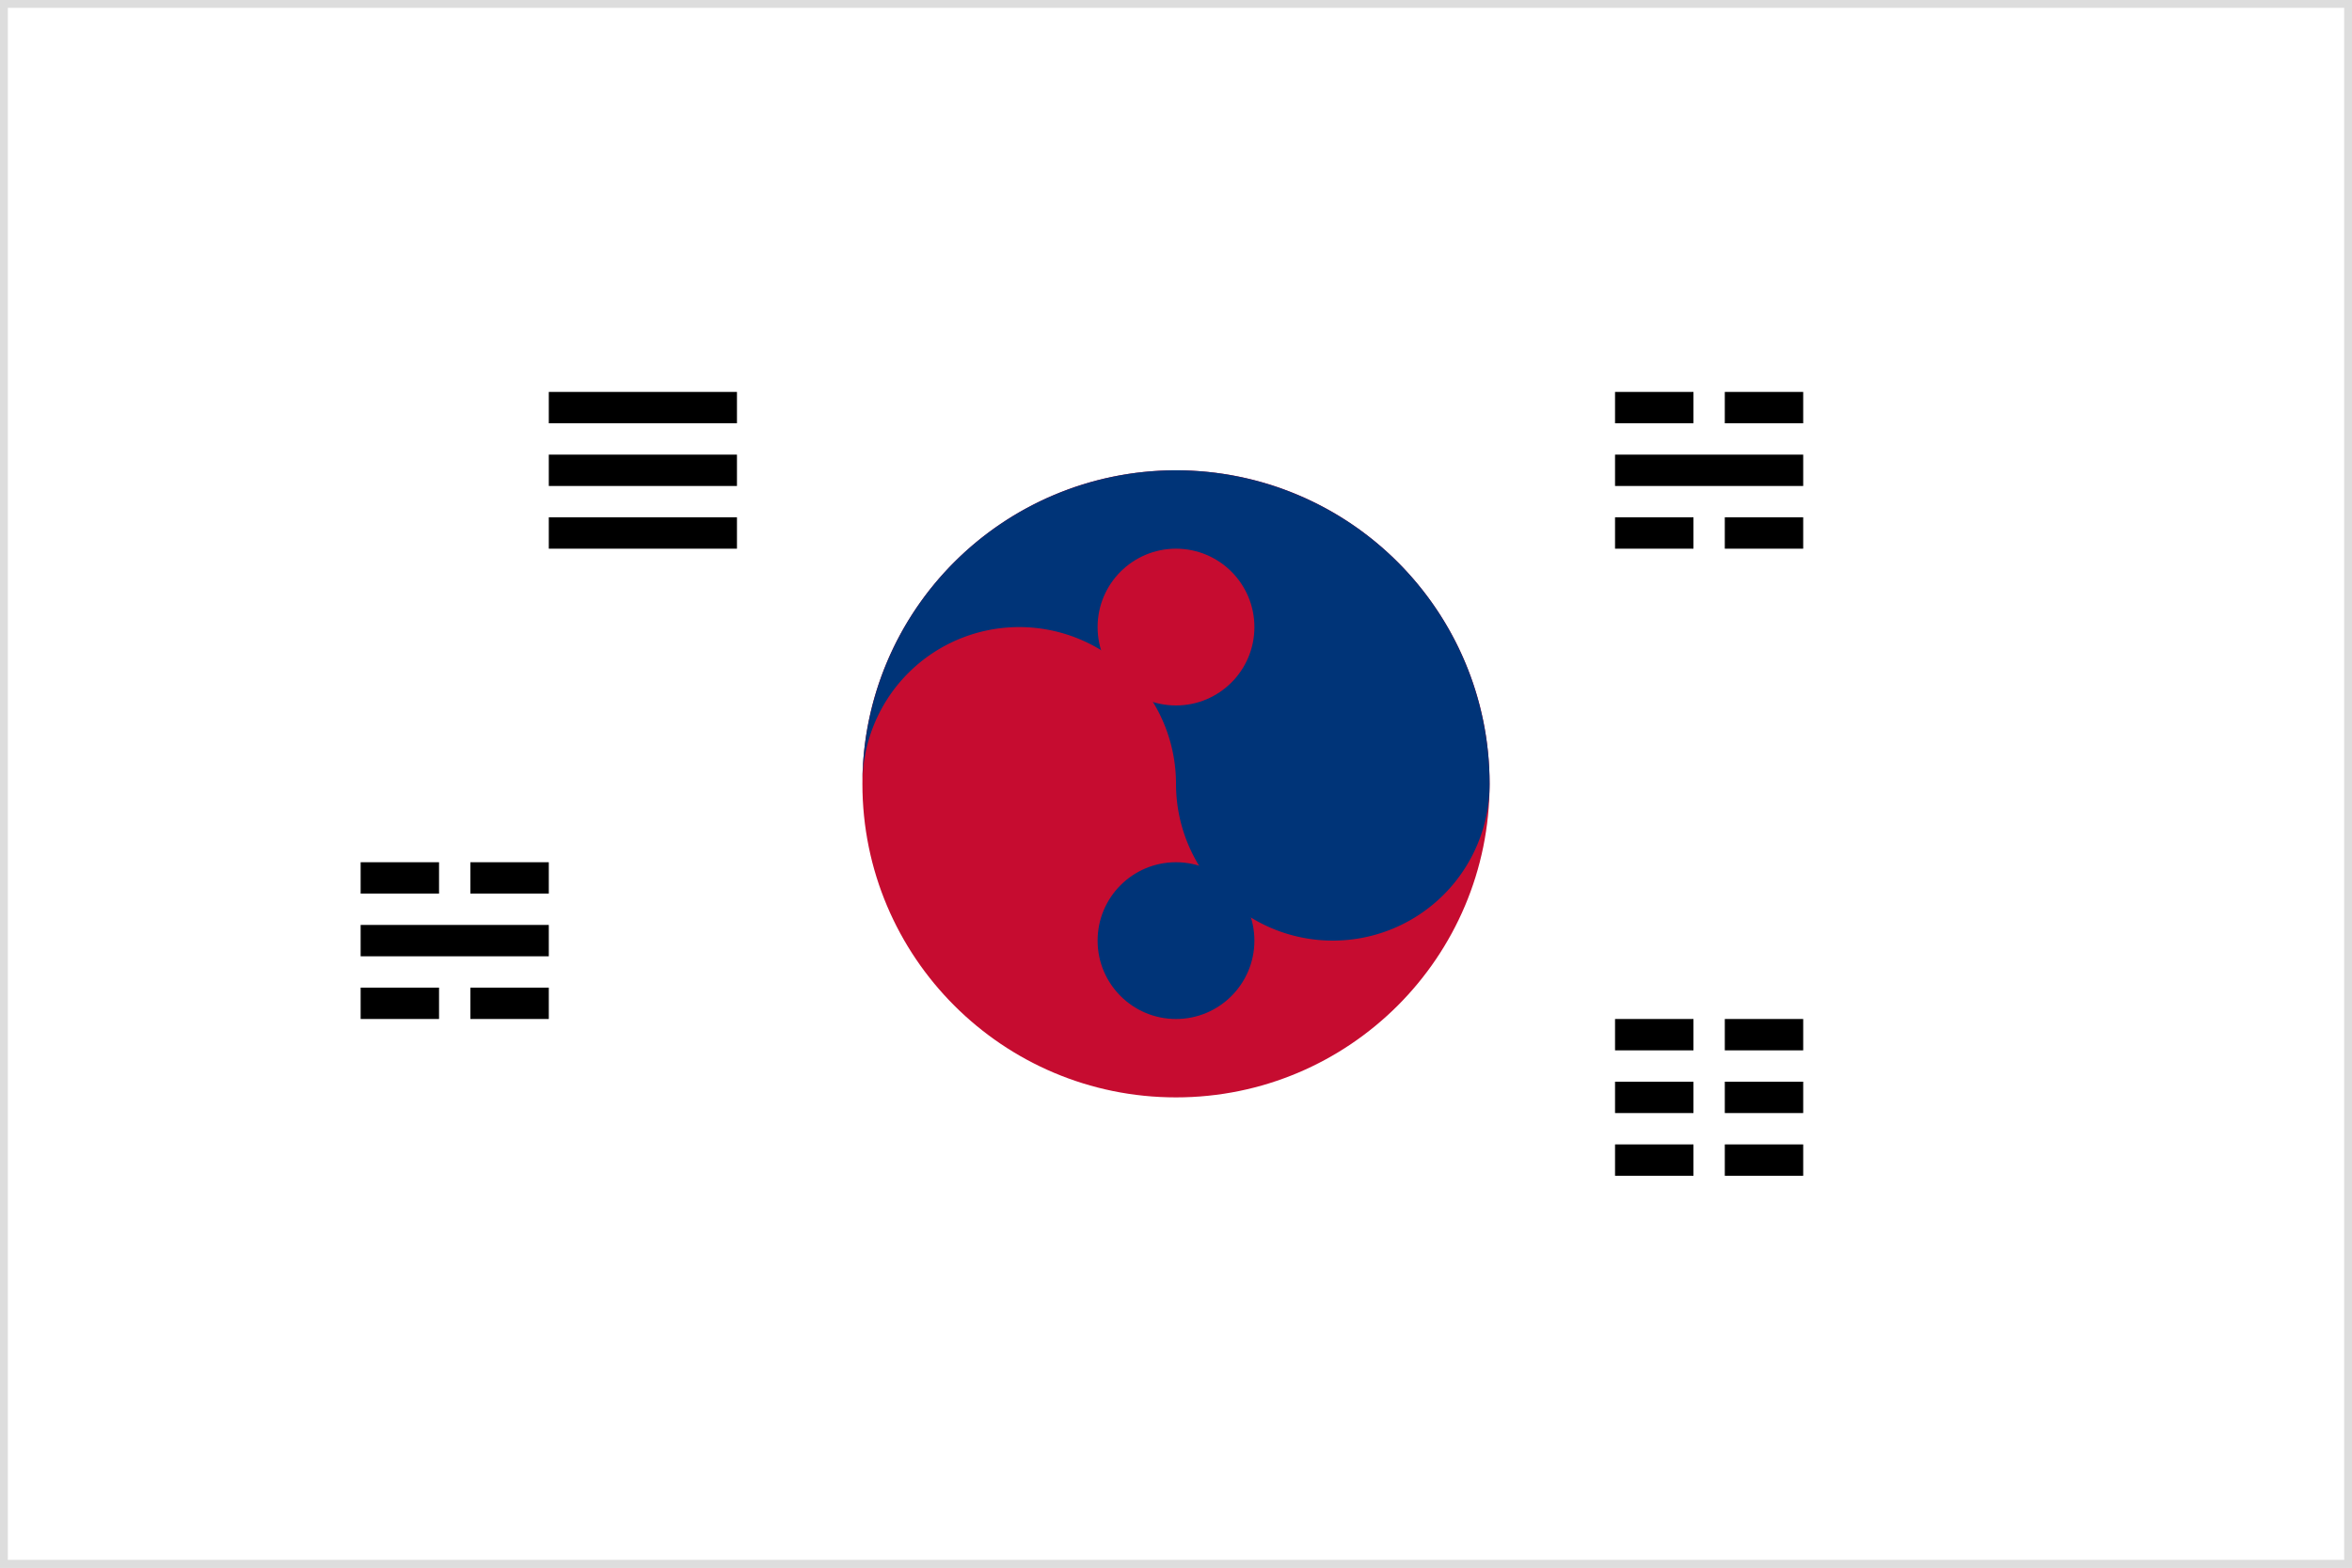
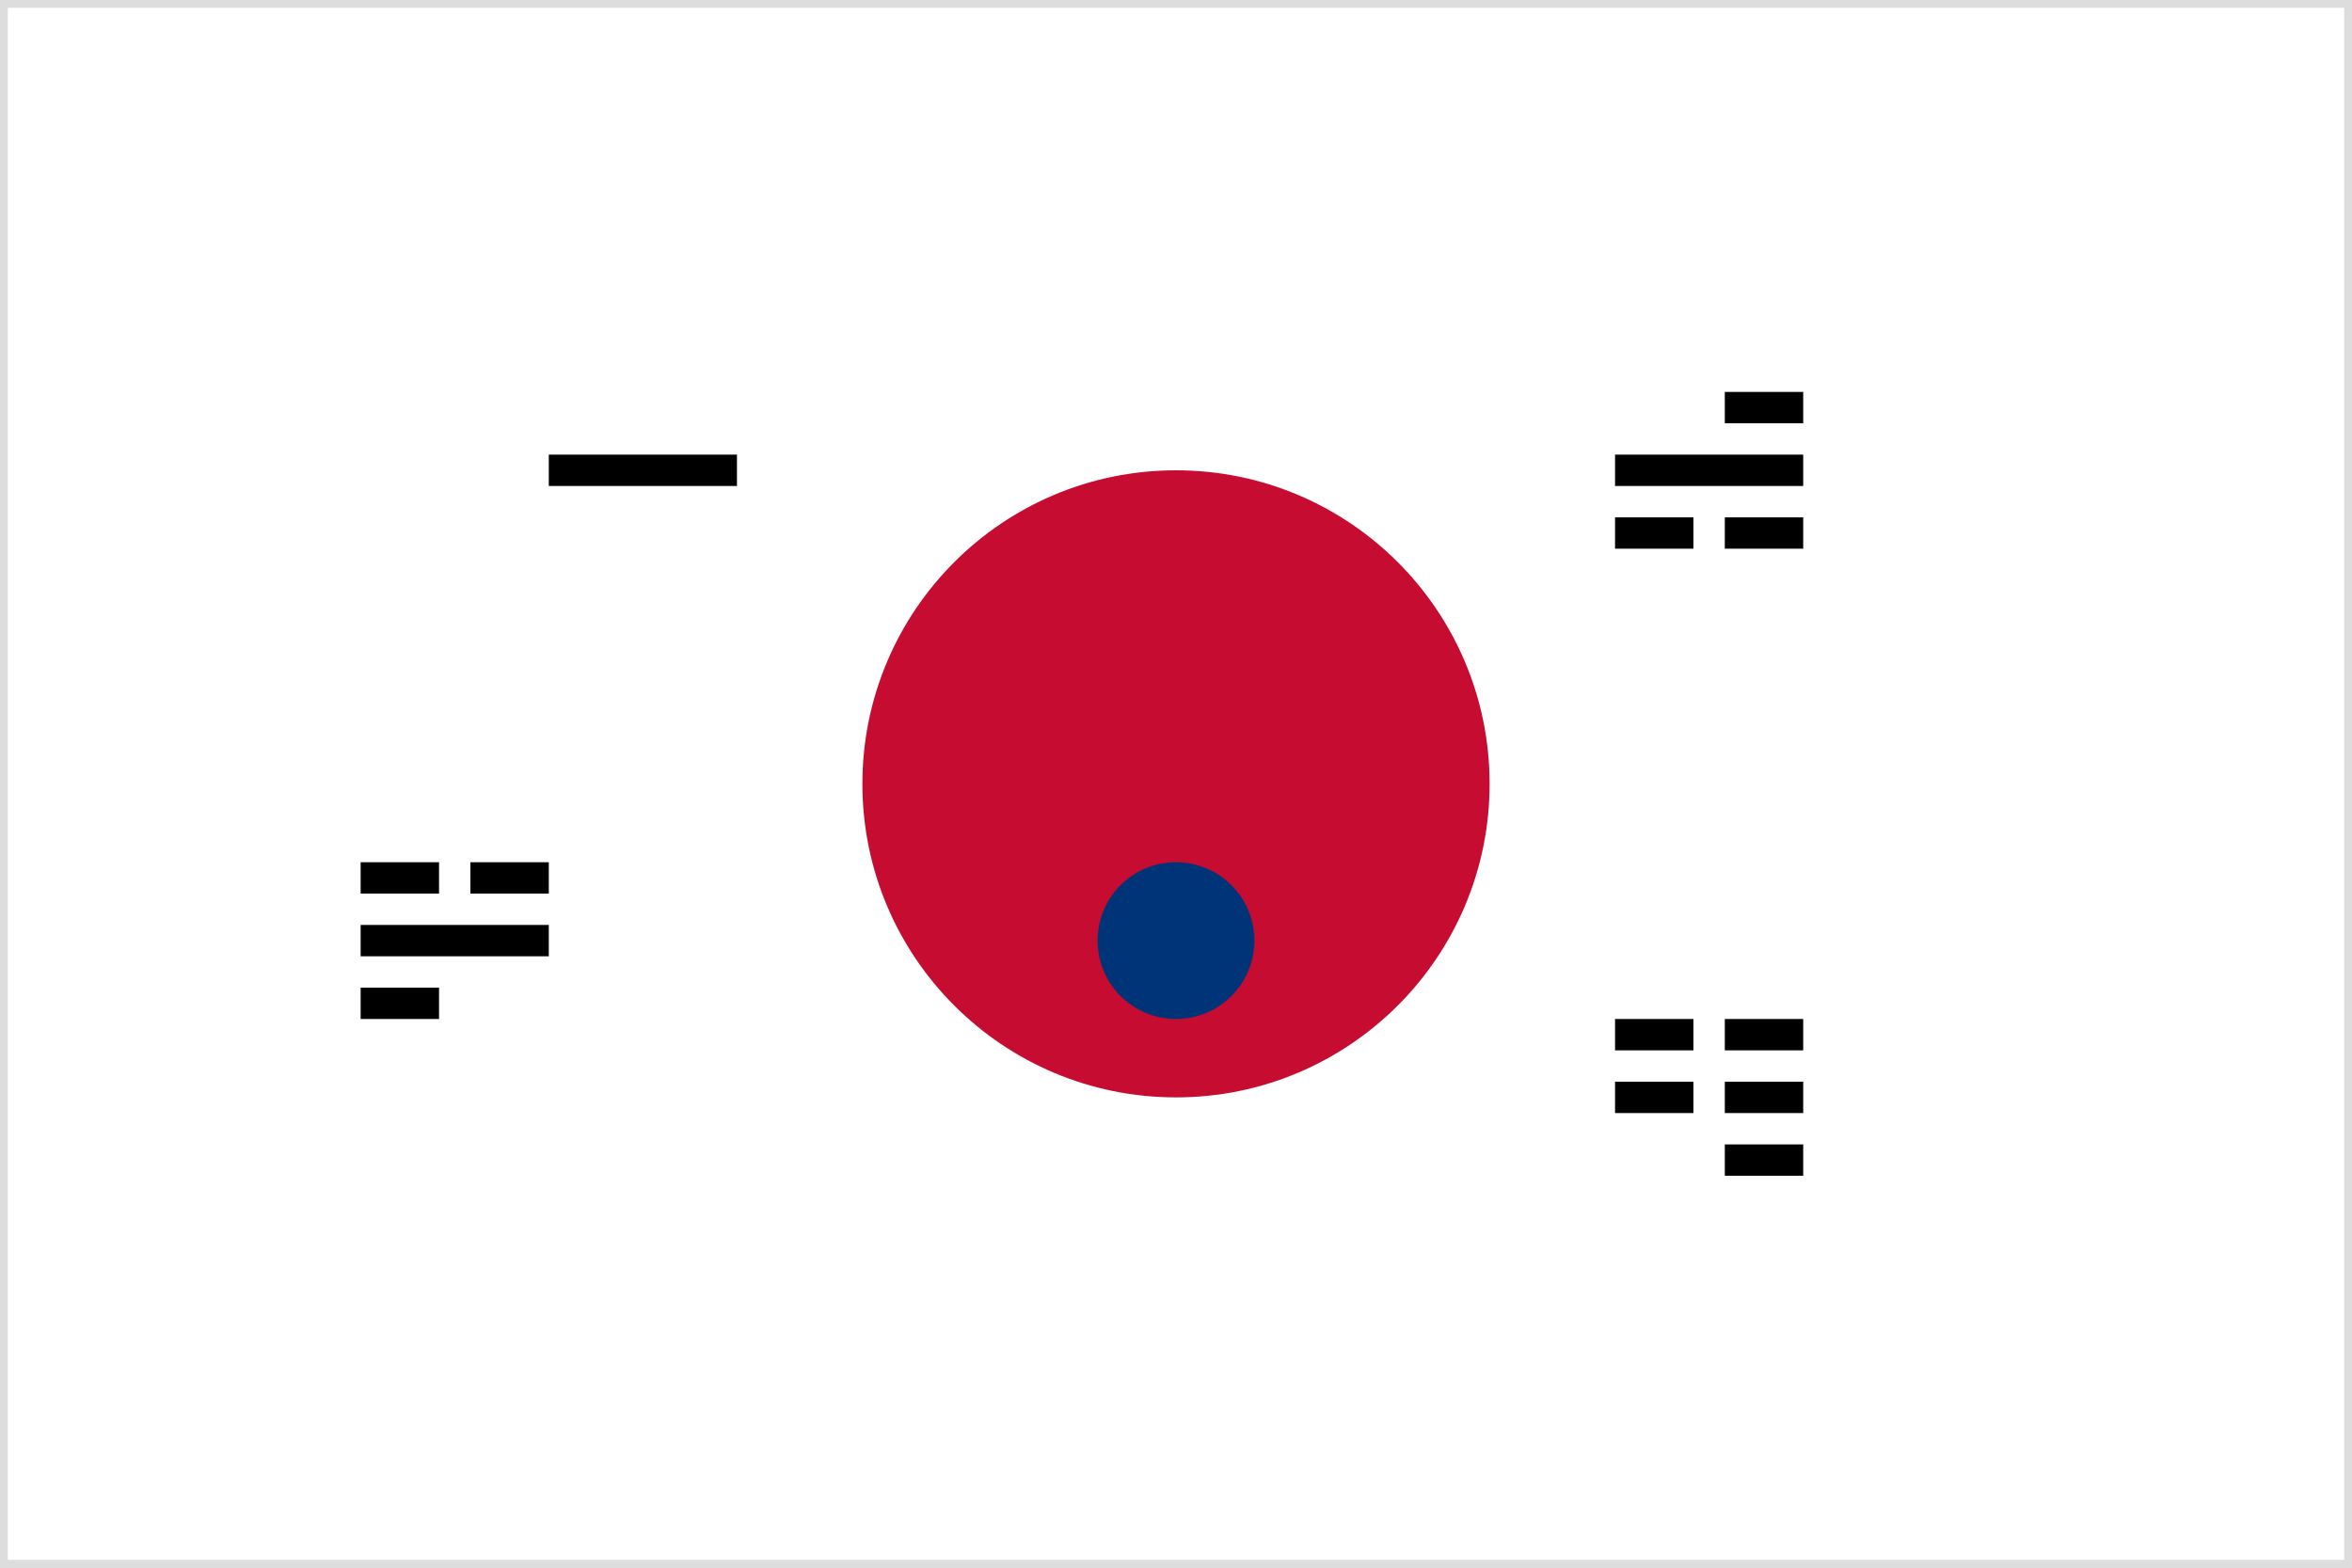
<svg xmlns="http://www.w3.org/2000/svg" viewBox="0 0 150 100">
  <rect x="0" y="0" width="150" height="100" fill="#808080" stroke="none" />
  <rect width="150" height="100" fill="#ffffff" stroke="#ddd" stroke-width="1" />
  <g transform="translate(75,50)">
    <circle r="20" fill="#c60c30" />
-     <path d="M -20,0 A 20,20 0 0,1 20,0 A 10,10 0 0,1 0,0 A 10,10 0 0,0 -20,0 z" fill="#003478" />
+     <path d="M -20,0 A 10,10 0 0,1 0,0 A 10,10 0 0,0 -20,0 z" fill="#003478" />
    <circle cx="0" cy="-10" r="5" fill="#c60c30" />
    <circle cx="0" cy="10" r="5" fill="#003478" />
  </g>
  <g transform="translate(35,25)">
-     <rect x="0" y="0" width="12" height="2" fill="#000" />
    <rect x="0" y="4" width="12" height="2" fill="#000" />
-     <rect x="0" y="8" width="12" height="2" fill="#000" />
  </g>
  <g transform="translate(103,25)">
-     <rect x="0" y="0" width="5" height="2" fill="#000" />
    <rect x="7" y="0" width="5" height="2" fill="#000" />
    <rect x="0" y="4" width="12" height="2" fill="#000" />
    <rect x="0" y="8" width="5" height="2" fill="#000" />
    <rect x="7" y="8" width="5" height="2" fill="#000" />
  </g>
  <g transform="translate(35,65) rotate(180)">
-     <rect x="0" y="0" width="5" height="2" fill="#000" />
    <rect x="7" y="0" width="5" height="2" fill="#000" />
    <rect x="0" y="4" width="12" height="2" fill="#000" />
    <rect x="0" y="8" width="5" height="2" fill="#000" />
    <rect x="7" y="8" width="5" height="2" fill="#000" />
  </g>
  <g transform="translate(115,75) rotate(180)">
    <rect x="0" y="0" width="5" height="2" fill="#000" />
-     <rect x="7" y="0" width="5" height="2" fill="#000" />
    <rect x="0" y="4" width="5" height="2" fill="#000" />
    <rect x="7" y="4" width="5" height="2" fill="#000" />
    <rect x="0" y="8" width="5" height="2" fill="#000" />
    <rect x="7" y="8" width="5" height="2" fill="#000" />
  </g>
</svg>